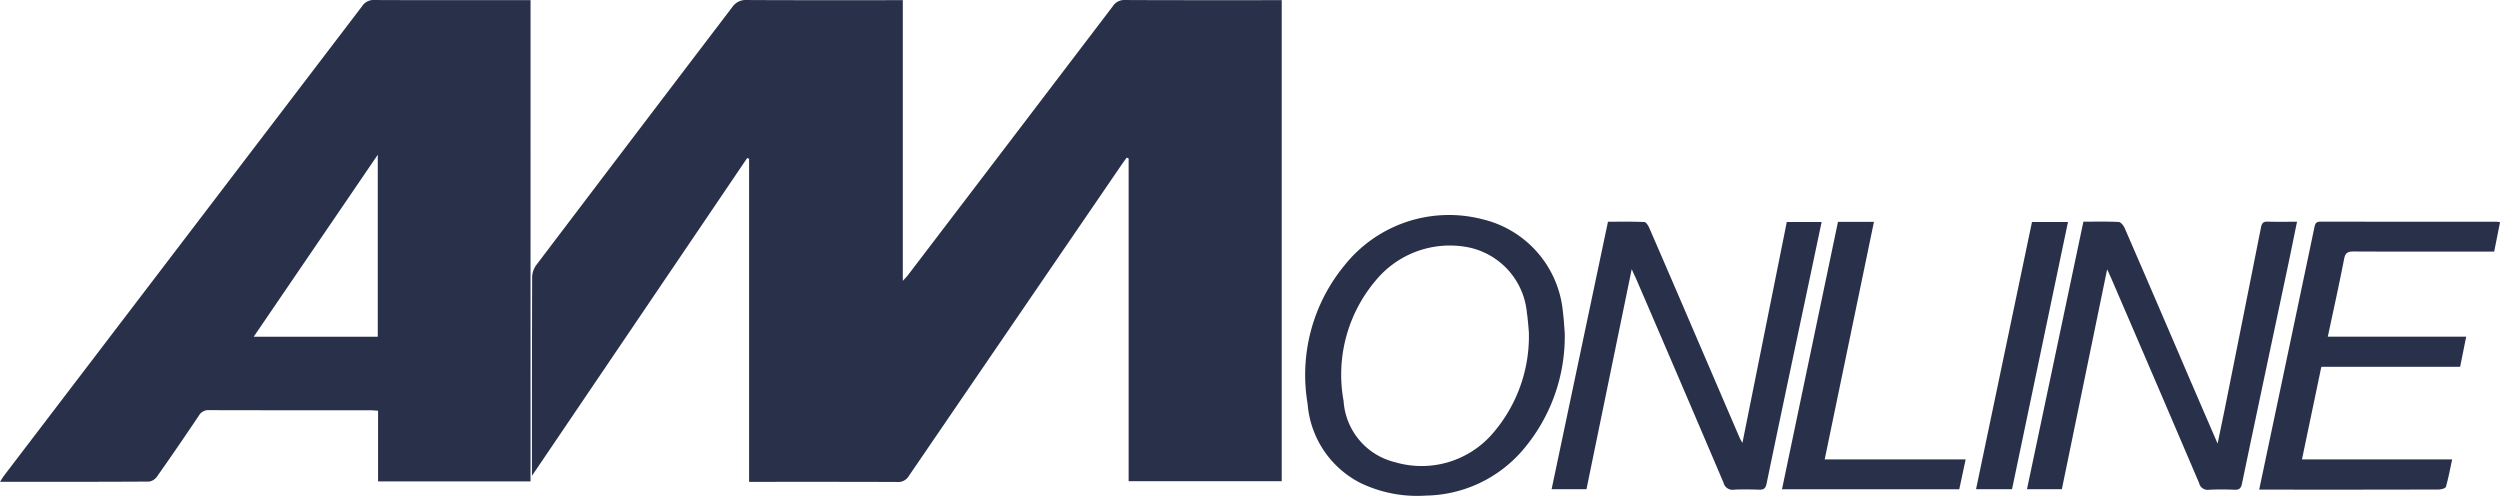
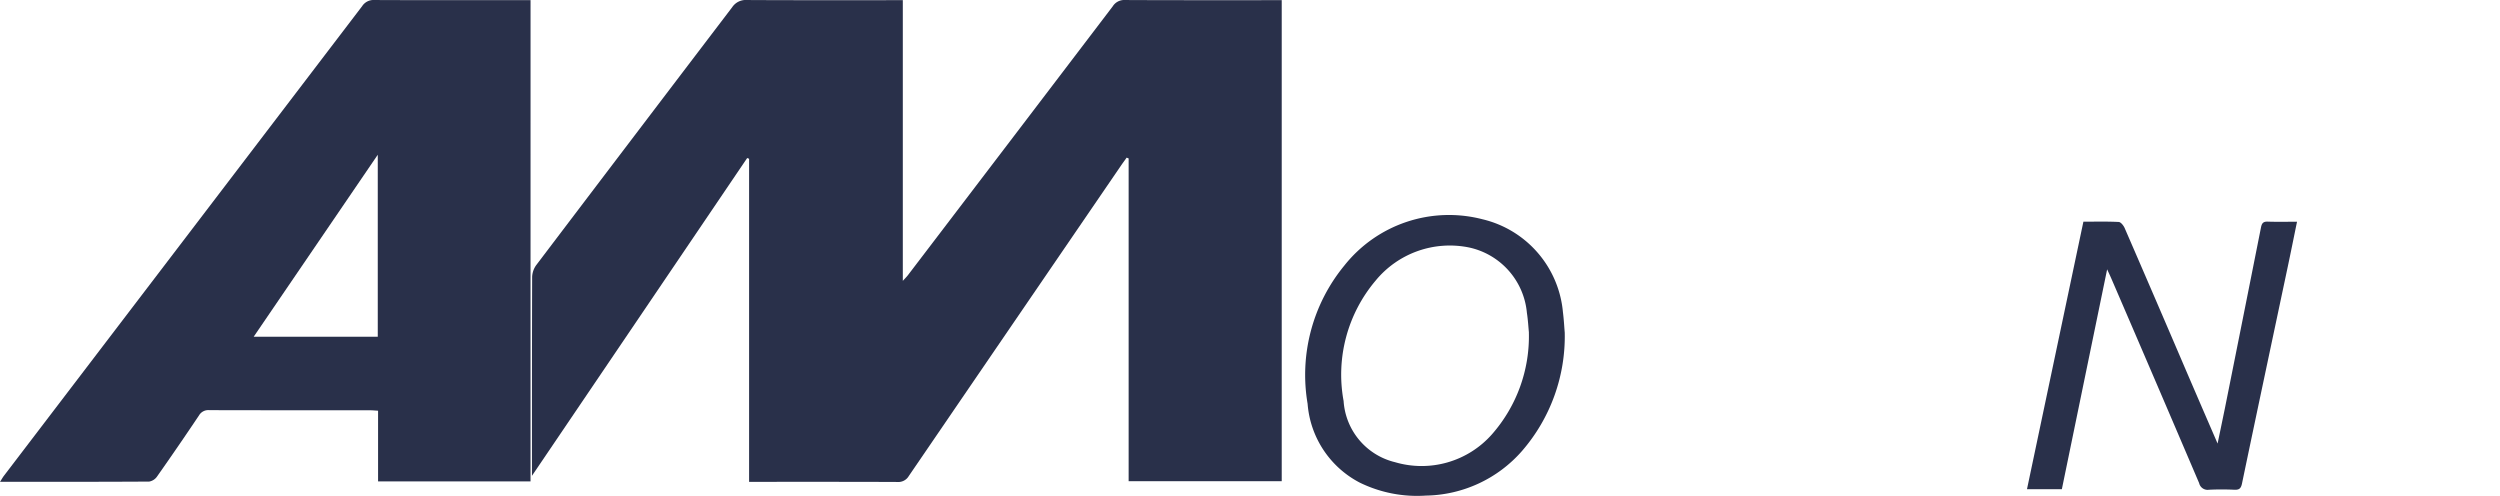
<svg xmlns="http://www.w3.org/2000/svg" width="151.103" height="29.959" viewBox="0 0 151.103 29.959">
  <g data-name="am online colour">
    <path data-name="Path 1431" d="M195.394-127.832v16.967c.149-.166.236-.249.308-.344q6.194-8.122 12.38-16.25a.816.816 0 0 1 .737-.382c3 .015 6 .009 9 .009h.477v29.074h-9.253v-19.509l-.121-.047c-.1.147-.211.291-.312.439q-6.43 9.4-12.852 18.8a.734.734 0 0 1-.7.364c-2.818-.012-5.637-.008-8.455-.008h-.5v-19.527l-.115-.045-13.009 19.207v-.525c0-3.829 0-7.658.011-11.486a1.3 1.3 0 0 1 .251-.728q5.913-7.8 11.84-15.582a.983.983 0 0 1 .894-.436c2.969.017 5.938.009 8.908.009z" transform="translate(-140.827 127.842)" style="fill:#29304a" />
    <path data-name="Path 1432" d="M118.93-98.743h-9.215v-4.274c-.192-.011-.335-.026-.479-.026-3.24 0-6.48 0-9.721-.008a.648.648 0 0 0-.623.319q-1.245 1.858-2.532 3.687a.728.728 0 0 1-.479.311c-2.982.019-5.964.014-9.016.014.1-.15.158-.261.234-.361q10.829-14.192 21.653-28.387a.818.818 0 0 1 .742-.372c2.984.014 5.968.008 8.952.008h.485zm-9.233-8.745v-11l-7.5 11z" transform="translate(-86.864 127.841)" style="fill:#29304a" />
-     <path data-name="Path 1433" d="m342.393-89.423-2.735 13.3h-2.107l3.407-16.166c.73 0 1.464-.016 2.2.018.11.005.242.232.307.381q1.456 3.354 2.895 6.715l2.549 5.93c.034.078.08.15.175.327l2.682-13.357h2.105l-.727 3.45c-.871 4.121-1.747 8.241-2.6 12.365-.067.323-.2.375-.476.365-.5-.017-1-.026-1.491 0a.552.552 0 0 1-.63-.409q-2.635-6.189-5.3-12.364a18.408 18.408 0 0 1-.254-.555z" transform="translate(-243.77 105.691)" style="fill:#29304a" />
    <path data-name="Path 1434" d="M416.7-76.131h-2.108l3.41-16.169c.725 0 1.432-.019 2.135.017.129.006.294.219.36.371q1.869 4.306 3.716 8.622a1950.85 1950.85 0 0 0 1.9 4.4c.163-.785.3-1.438.434-2.093q1.1-5.484 2.189-10.971c.05-.253.135-.358.406-.349.57.019 1.142.006 1.772.006-.191.927-.369 1.817-.557 2.705-.924 4.37-1.856 8.739-2.768 13.113-.064.306-.169.393-.463.381a16.08 16.08 0 0 0-1.537 0 .524.524 0 0 1-.591-.4q-2.64-6.186-5.306-12.362c-.07-.162-.146-.322-.255-.56z" transform="translate(-292.079 105.699)" style="fill:#29304a" />
    <path data-name="Path 1435" d="M313.468-86.2a10.57 10.57 0 0 1-2.585 7.148 7.88 7.88 0 0 1-5.81 2.694 7.881 7.881 0 0 1-3.988-.781 5.879 5.879 0 0 1-3.159-4.769 10.4 10.4 0 0 1 2.217-8.349 8.074 8.074 0 0 1 8.363-2.8 6.354 6.354 0 0 1 4.852 5.608c.058.457.082.923.11 1.249zm-2.165-.009c-.03-.306-.055-.757-.123-1.2a4.451 4.451 0 0 0-3.462-3.938 5.8 5.8 0 0 0-5.685 2 8.8 8.8 0 0 0-1.931 7.272 4.077 4.077 0 0 0 3.115 3.7 5.673 5.673 0 0 0 5.852-1.687 8.968 8.968 0 0 0 2.231-6.149z" transform="translate(-218.893 106.312)" style="fill:#29304a" />
-     <path data-name="Path 1436" d="m466.4-92.268-.353 1.78h-.484c-2.667 0-5.334.006-8-.008-.357 0-.514.066-.589.459-.3 1.548-.642 3.087-.984 4.691h8.364l-.365 1.818H455.6l-1.172 5.6h9.078c-.128.589-.225 1.13-.377 1.655-.027.092-.286.163-.438.163q-5.04.014-10.081.007h-.767l.732-3.469q1.309-6.2 2.611-12.407c.05-.242.129-.322.374-.321q5.312.01 10.623.006a1.874 1.874 0 0 1 .217.026z" transform="translate(-315.295 105.696)" style="fill:#29304a" />
-     <path data-name="Path 1437" d="m385.794-77.9-.387 1.806h-10.714l3.383-16.16h2.174L377.274-77.9z" transform="translate(-266.987 105.665)" style="fill:#29304a" />
-     <path data-name="Path 1438" d="M408.128-76.087h-2.175l3.38-16.147h2.176z" transform="translate(-286.518 105.653)" style="fill:#29304a" />
  </g>
</svg>